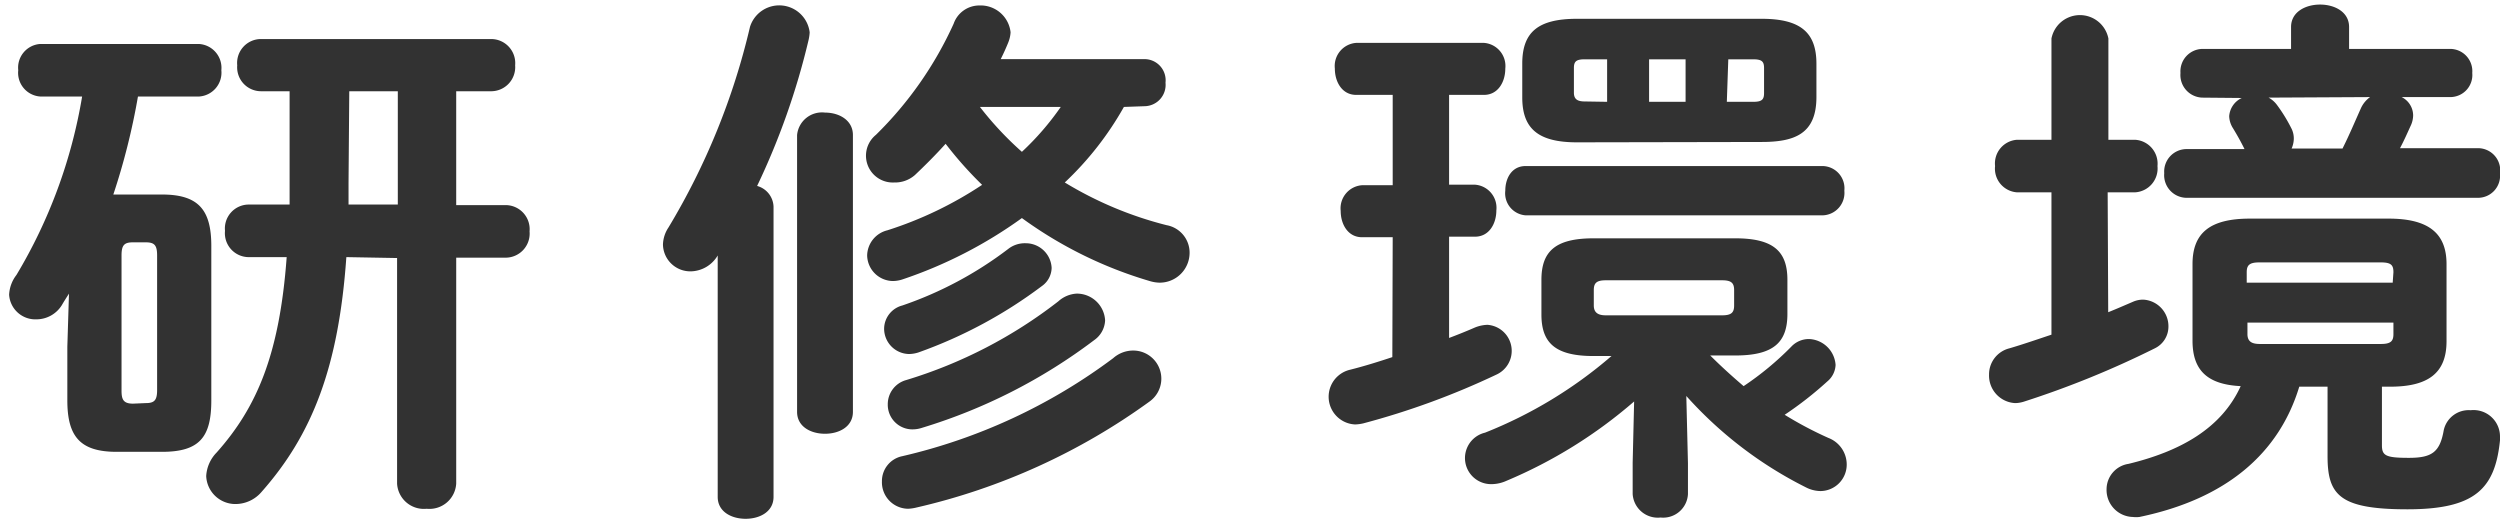
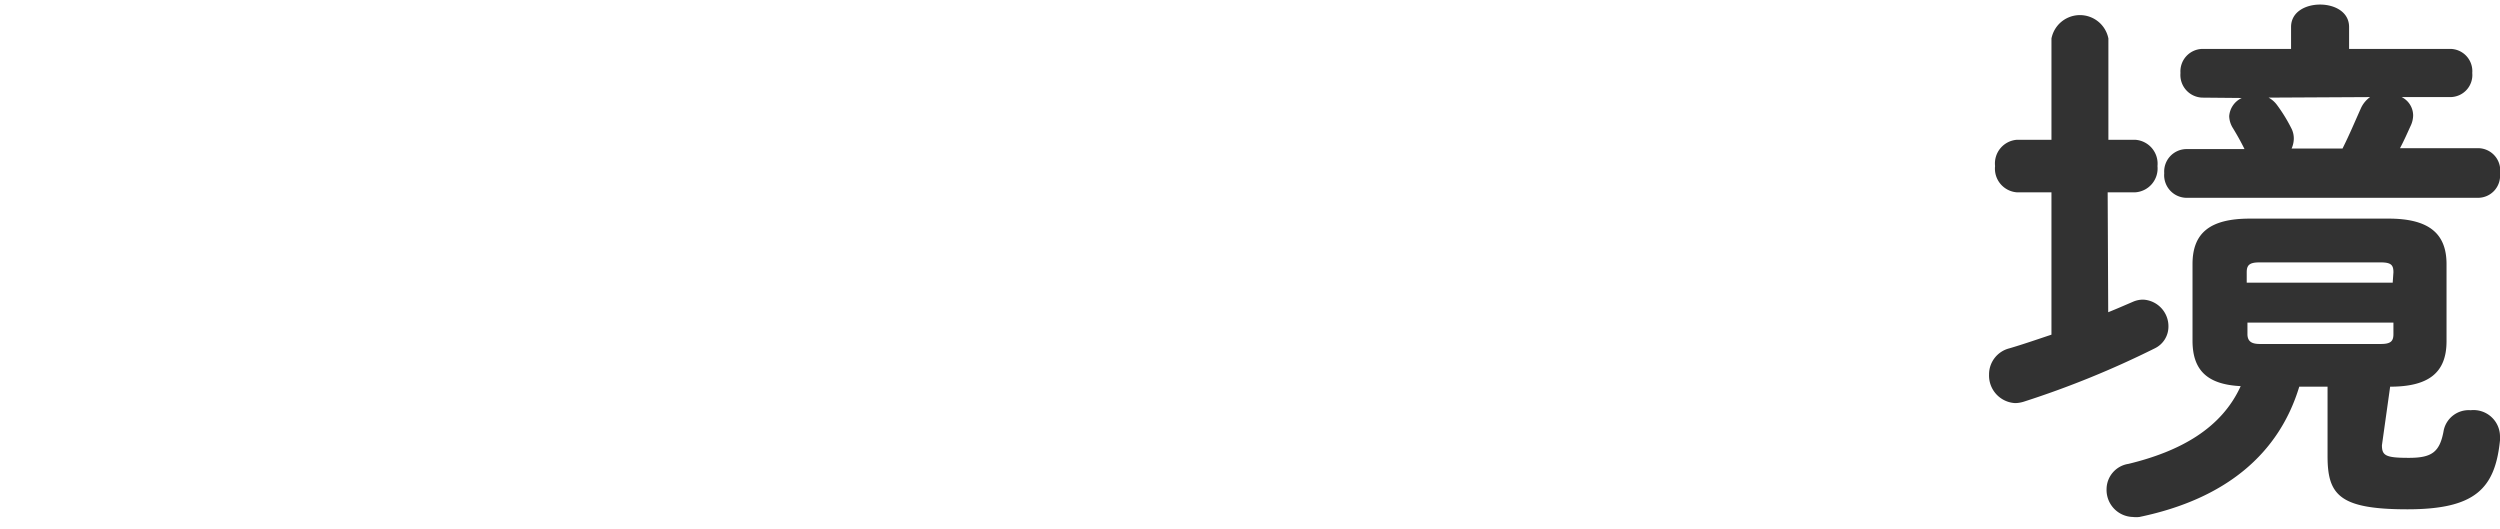
<svg xmlns="http://www.w3.org/2000/svg" viewBox="0 0 137 29">
  <g fill="#323232">
-     <path d="m3.78 16.09c-.15.24-.27.42-.39.63a1.64 1.64 0 0 1 -1.39.78 1.44 1.44 0 0 1 -1.5-1.35 1.91 1.91 0 0 1 .4-1.08 27.9 27.9 0 0 0 3.6-9.78h-2.28a1.3 1.3 0 0 1 -1.22-1.44 1.3 1.3 0 0 1 1.2-1.44h8.7a1.31 1.31 0 0 1 1.23 1.44 1.31 1.31 0 0 1 -1.23 1.44h-3.34a37 37 0 0 1 -1.35 5.37h2.67c2 0 2.7.84 2.7 2.82v8.46c0 2-.63 2.82-2.7 2.82h-2.49c-2 0-2.7-.84-2.7-2.82v-2.94zm4.2 6c.48 0 .63-.15.63-.72v-7.37c0-.57-.15-.72-.63-.72h-.69c-.48 0-.63.15-.63.72v7.4c0 .48.09.72.63.72zm11-8c-.42 6-1.86 9.72-4.65 12.87a1.88 1.88 0 0 1 -1.38.66 1.6 1.6 0 0 1 -1.65-1.53 2 2 0 0 1 .57-1.29c2.22-2.49 3.45-5.4 3.84-10.71h-2.12a1.31 1.31 0 0 1 -1.26-1.44 1.31 1.31 0 0 1 1.26-1.44h2.28c0-.45 0-.87 0-1.32v-4.89h-1.56a1.31 1.31 0 0 1 -1.31-1.42 1.31 1.31 0 0 1 1.26-1.44h12.68a1.32 1.32 0 0 1 1.29 1.44 1.32 1.32 0 0 1 -1.29 1.42h-1.94v6.24h2.73a1.32 1.32 0 0 1 1.29 1.44 1.32 1.32 0 0 1 -1.29 1.44h-2.73v12.38a1.47 1.47 0 0 1 -1.62 1.38 1.47 1.47 0 0 1 -1.62-1.38v-12.36zm.12-4.08v1.2h2.7v-6.21h-2.66z" />
-     <path d="m39.33 14a1.75 1.75 0 0 1 -1.47.87 1.5 1.5 0 0 1 -1.53-1.47 1.77 1.77 0 0 1 .3-.93 38.11 38.11 0 0 0 4.47-11 1.68 1.68 0 0 1 3.27.3 2.36 2.36 0 0 1 -.06.42 39.68 39.68 0 0 1 -2.82 8 1.22 1.22 0 0 1 .9 1.14v15.9c0 .81-.75 1.2-1.53 1.2s-1.53-.39-1.53-1.2zm4.35-6.6a1.37 1.37 0 0 1 1.53-1.23c.78 0 1.53.42 1.53 1.23v15.17c0 .81-.75 1.2-1.53 1.2s-1.53-.39-1.53-1.2zm17.91-1.54a17.35 17.35 0 0 1 -3.24 4.14 20.28 20.28 0 0 0 5.58 2.34 1.53 1.53 0 0 1 1.26 1.5 1.64 1.64 0 0 1 -1.65 1.65 2 2 0 0 1 -.54-.09 22.84 22.84 0 0 1 -7-3.45 24.49 24.49 0 0 1 -6.54 3.36 1.71 1.71 0 0 1 -.54.09 1.43 1.43 0 0 1 -1.4-1.4 1.45 1.45 0 0 1 1.11-1.38 20.75 20.75 0 0 0 5.19-2.49 20.76 20.76 0 0 1 -2-2.25c-.54.6-1.11 1.17-1.68 1.71a1.65 1.65 0 0 1 -1.14.41 1.47 1.47 0 0 1 -1-2.61 20.21 20.21 0 0 0 4.26-6.09 1.49 1.49 0 0 1 1.41-1 1.65 1.65 0 0 1 1.71 1.47 1.75 1.75 0 0 1 -.12.54c-.12.3-.27.63-.42.93h7.89a1.16 1.16 0 0 1 1.14 1.29 1.17 1.17 0 0 1 -1.14 1.29zm.48 13.35a1.54 1.54 0 0 1 .93 2.79 35.14 35.14 0 0 1 -12.81 5.82 2.33 2.33 0 0 1 -.42.06 1.45 1.45 0 0 1 -1.44-1.5 1.39 1.39 0 0 1 1.11-1.38 30.92 30.92 0 0 0 11.56-5.37 1.65 1.65 0 0 1 1.07-.42zm-5.85-5.88a1.42 1.42 0 0 1 1.41 1.35 1.25 1.25 0 0 1 -.54 1 25.36 25.36 0 0 1 -6.75 3.63 1.71 1.71 0 0 1 -.54.09 1.39 1.39 0 0 1 -1.35-1.4 1.33 1.33 0 0 1 1-1.26 20.54 20.54 0 0 0 5.79-3.09 1.48 1.48 0 0 1 .98-.32zm2.78 2.76a1.55 1.55 0 0 1 1.56 1.47 1.39 1.39 0 0 1 -.6 1.08 30.09 30.09 0 0 1 -9.42 4.8 1.68 1.68 0 0 1 -.54.09 1.35 1.35 0 0 1 -1.35-1.38 1.37 1.37 0 0 1 1-1.32 25.71 25.71 0 0 0 8.35-4.32 1.63 1.63 0 0 1 1-.42zm-5.3-10.23a17.92 17.92 0 0 0 2.3 2.46 15.11 15.11 0 0 0 2.13-2.46z" />
-     <path d="m76.32 13h-1.68c-.78 0-1.17-.72-1.17-1.44a1.27 1.27 0 0 1 1.17-1.41h1.68v-4.95h-2c-.78 0-1.17-.72-1.17-1.44a1.27 1.27 0 0 1 1.17-1.41h7a1.27 1.27 0 0 1 1.17 1.41c0 .72-.39 1.44-1.17 1.44h-1.91v4.92h1.41a1.27 1.27 0 0 1 1.18 1.41c0 .72-.39 1.44-1.17 1.44h-1.42v5.55c.48-.18 1-.39 1.41-.57a2 2 0 0 1 .69-.15 1.43 1.43 0 0 1 .49 2.73 42.21 42.21 0 0 1 -7.29 2.67 2.29 2.29 0 0 1 -.45.06 1.52 1.52 0 0 1 -.27-3c.72-.18 1.5-.42 2.31-.69zm11 6.51c-2.13 0-2.85-.75-2.85-2.28v-1.89c0-1.53.72-2.28 2.85-2.28h7.78c2.13 0 2.85.75 2.85 2.28v1.86c0 1.53-.72 2.28-2.85 2.28h-1.38c.6.6 1.2 1.14 1.83 1.68a16.55 16.55 0 0 0 2.61-2.16 1.32 1.32 0 0 1 1-.42 1.52 1.52 0 0 1 1.43 1.42 1.24 1.24 0 0 1 -.45.9 19.76 19.76 0 0 1 -2.34 1.83 20.29 20.29 0 0 0 2.4 1.27 1.56 1.56 0 0 1 1 1.44 1.45 1.45 0 0 1 -1.44 1.47 1.8 1.8 0 0 1 -.81-.21 22 22 0 0 1 -6.54-5l.09 3.69v1.68a1.36 1.36 0 0 1 -1.5 1.29 1.38 1.38 0 0 1 -1.53-1.29v-1.71l.08-3.36a26.07 26.07 0 0 1 -7 4.35 2 2 0 0 1 -.78.18 1.43 1.43 0 0 1 -.39-2.82 24.28 24.28 0 0 0 6.93-4.2zm-3.72-7.71a1.21 1.21 0 0 1 -1.11-1.35c0-.69.36-1.35 1.11-1.35h16.3a1.22 1.22 0 0 1 1.17 1.35 1.23 1.23 0 0 1 -1.17 1.35zm2.82-4c-2.13 0-3-.75-3-2.46v-1.85c0-1.71.84-2.46 3-2.46h10.12c2.13 0 3 .75 3 2.46v1.83c0 2-1.17 2.46-3 2.46zm1.65-2.22v-2.33h-1.22c-.48 0-.6.12-.6.48v1.35c0 .39.24.48.6.48zm6.3 11.7c.51 0 .66-.15.66-.54v-.84c0-.39-.15-.54-.66-.54h-6.37c-.51 0-.66.15-.66.54v.84c0 .42.27.54.66.54zm-4-11.7h2v-2.33h-2zm4.26 0h1.44c.48 0 .6-.12.6-.48v-1.37c0-.36-.12-.48-.6-.48h-1.36z" />
-     <path d="m115.53 17.11c.45-.18.93-.39 1.35-.57a1.38 1.38 0 0 1 .57-.12 1.46 1.46 0 0 1 1.38 1.5 1.32 1.32 0 0 1 -.75 1.17 51 51 0 0 1 -7.14 2.91 1.68 1.68 0 0 1 -.51.09 1.51 1.51 0 0 1 -1.43-1.56 1.47 1.47 0 0 1 1.11-1.44c.72-.21 1.5-.48 2.31-.75v-7.8h-1.89a1.3 1.3 0 0 1 -1.2-1.44 1.3 1.3 0 0 1 1.2-1.44h1.89v-5.55a1.59 1.59 0 0 1 3.12 0v5.55h1.46a1.31 1.31 0 0 1 1.23 1.44 1.31 1.31 0 0 1 -1.23 1.44h-1.5zm15 7.29c0 .57.21.69 1.47.69s1.71-.3 1.92-1.53a1.4 1.4 0 0 1 1.47-1.08 1.45 1.45 0 0 1 1.61 1.44v.21c-.27 2.64-1.35 3.78-5.07 3.78s-4.38-.78-4.38-2.91v-3.81h-1.55c-1.11 3.66-4 6.15-8.76 7.14a1.5 1.5 0 0 1 -.36 0 1.48 1.48 0 0 1 -1.44-1.53 1.41 1.41 0 0 1 1.2-1.38c2.85-.69 5.1-1.95 6.15-4.26-1.83-.09-2.64-.87-2.64-2.49v-4.2c0-1.74 1-2.49 3.15-2.49h7.59c2.13 0 3.18.75 3.18 2.49v4.23c0 1.74-1 2.49-3.09 2.49h-.45zm-9.84-19.05a1.24 1.24 0 0 1 -1.2-1.35 1.23 1.23 0 0 1 1.2-1.32h4.86v-1.2c0-.84.81-1.23 1.59-1.23s1.59.39 1.59 1.23v1.2h5.55a1.22 1.22 0 0 1 1.2 1.32 1.21 1.21 0 0 1 -1.2 1.32h-2.67a1.13 1.13 0 0 1 .63 1 1.37 1.37 0 0 1 -.12.54c-.18.39-.36.81-.6 1.26h4.26a1.22 1.22 0 0 1 1.22 1.4 1.21 1.21 0 0 1 -1.2 1.32h-16a1.24 1.24 0 0 1 -1.2-1.35 1.23 1.23 0 0 1 1.2-1.32h3.2c-.21-.42-.36-.69-.63-1.14a1.29 1.29 0 0 1 -.21-.66 1.19 1.19 0 0 1 .69-1zm10.47 9.57c0-.39-.12-.54-.69-.54h-6.66c-.54 0-.69.15-.69.54v.57h8zm-.69 3.93c.54 0 .69-.15.69-.54v-.63h-8v.63c0 .45.3.54.69.54zm-6.15-13.5a1.41 1.41 0 0 1 .45.39 8.67 8.67 0 0 1 .78 1.26 1.22 1.22 0 0 1 .15.63 1.42 1.42 0 0 1 -.12.51h2.79c.39-.78.69-1.5 1-2.19a1.53 1.53 0 0 1 .51-.63z" />
+     <path d="m115.53 17.11c.45-.18.93-.39 1.35-.57a1.38 1.38 0 0 1 .57-.12 1.46 1.46 0 0 1 1.38 1.5 1.32 1.32 0 0 1 -.75 1.17 51 51 0 0 1 -7.14 2.91 1.68 1.68 0 0 1 -.51.09 1.51 1.51 0 0 1 -1.43-1.56 1.47 1.47 0 0 1 1.11-1.44c.72-.21 1.5-.48 2.31-.75v-7.8h-1.89a1.3 1.3 0 0 1 -1.2-1.44 1.3 1.3 0 0 1 1.2-1.44h1.89v-5.55a1.59 1.59 0 0 1 3.12 0v5.55h1.46a1.31 1.31 0 0 1 1.23 1.44 1.31 1.31 0 0 1 -1.23 1.44h-1.5zm15 7.29c0 .57.21.69 1.47.69s1.71-.3 1.92-1.53a1.4 1.4 0 0 1 1.47-1.08 1.45 1.45 0 0 1 1.61 1.44v.21c-.27 2.64-1.35 3.78-5.07 3.78s-4.38-.78-4.38-2.91v-3.81h-1.55c-1.11 3.66-4 6.15-8.76 7.14a1.5 1.5 0 0 1 -.36 0 1.48 1.48 0 0 1 -1.44-1.53 1.41 1.41 0 0 1 1.2-1.38c2.85-.69 5.1-1.95 6.15-4.26-1.83-.09-2.64-.87-2.64-2.49v-4.2c0-1.74 1-2.49 3.15-2.49h7.59c2.13 0 3.18.75 3.18 2.49v4.23c0 1.74-1 2.49-3.09 2.49zm-9.84-19.05a1.24 1.24 0 0 1 -1.2-1.35 1.23 1.23 0 0 1 1.2-1.32h4.86v-1.2c0-.84.81-1.23 1.59-1.23s1.59.39 1.59 1.23v1.2h5.55a1.22 1.22 0 0 1 1.2 1.32 1.21 1.21 0 0 1 -1.2 1.32h-2.67a1.13 1.13 0 0 1 .63 1 1.37 1.37 0 0 1 -.12.54c-.18.39-.36.81-.6 1.26h4.26a1.22 1.22 0 0 1 1.22 1.4 1.21 1.21 0 0 1 -1.2 1.32h-16a1.24 1.24 0 0 1 -1.2-1.35 1.23 1.23 0 0 1 1.2-1.32h3.2c-.21-.42-.36-.69-.63-1.14a1.29 1.29 0 0 1 -.21-.66 1.19 1.19 0 0 1 .69-1zm10.47 9.57c0-.39-.12-.54-.69-.54h-6.66c-.54 0-.69.15-.69.54v.57h8zm-.69 3.93c.54 0 .69-.15.69-.54v-.63h-8v.63c0 .45.3.54.69.54zm-6.15-13.5a1.41 1.41 0 0 1 .45.39 8.67 8.67 0 0 1 .78 1.26 1.22 1.22 0 0 1 .15.63 1.42 1.42 0 0 1 -.12.51h2.79c.39-.78.69-1.5 1-2.19a1.53 1.53 0 0 1 .51-.63z" />
  </g>
</svg>